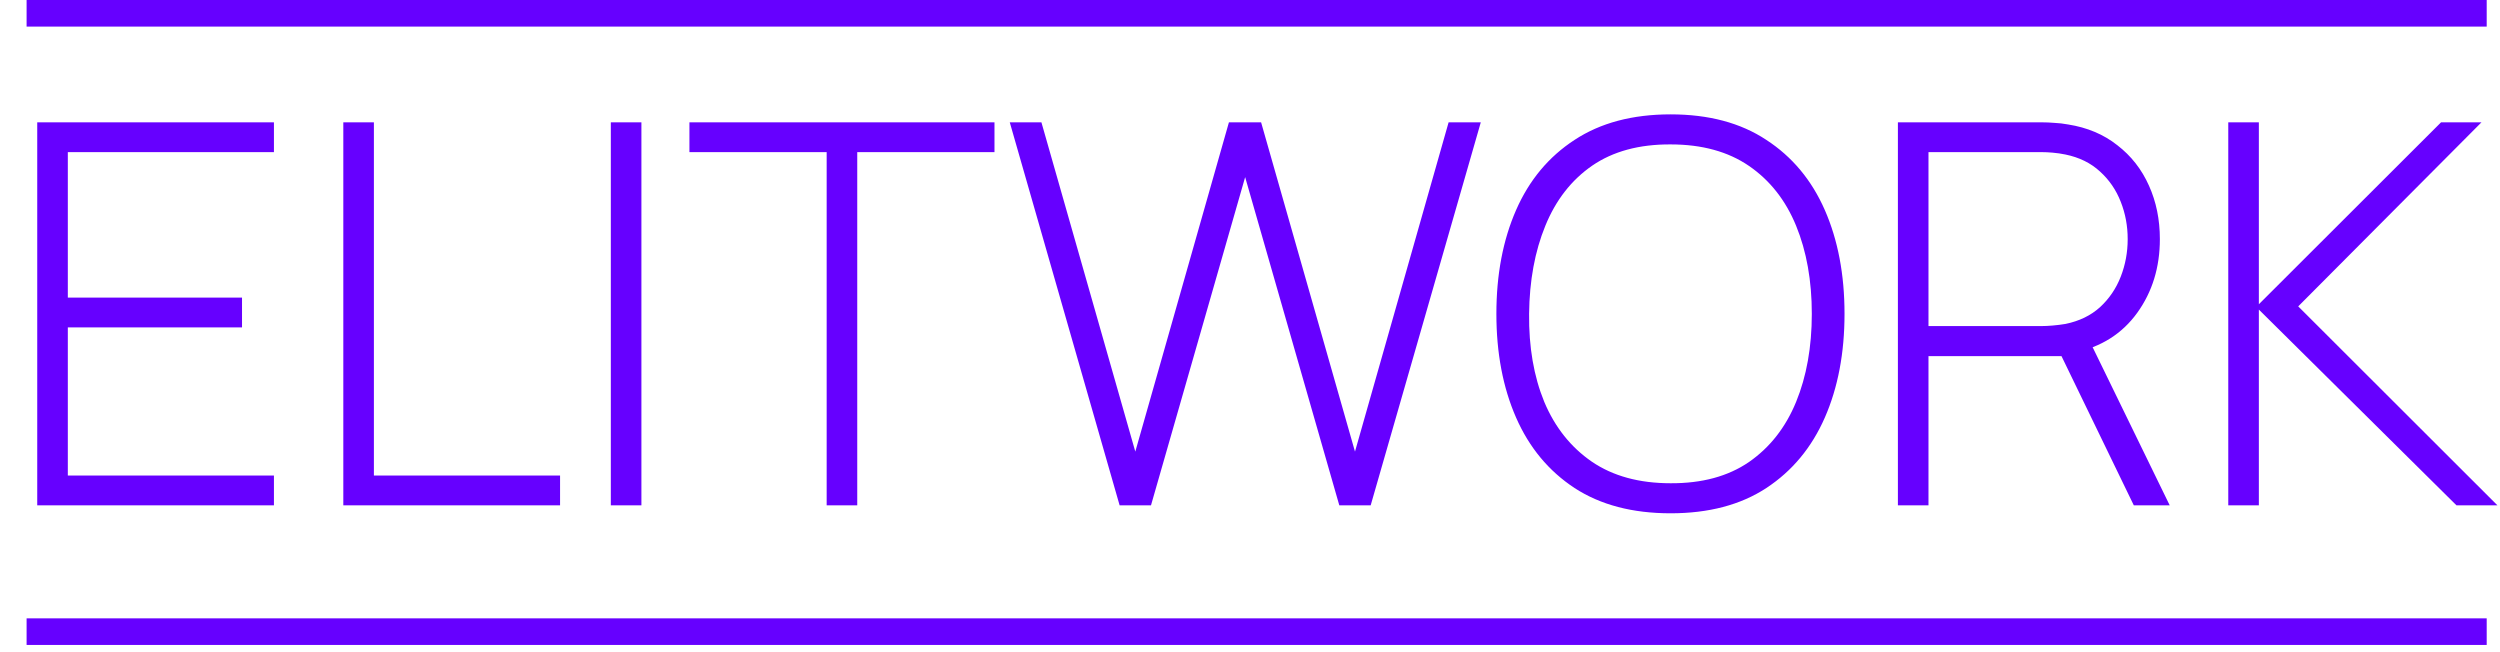
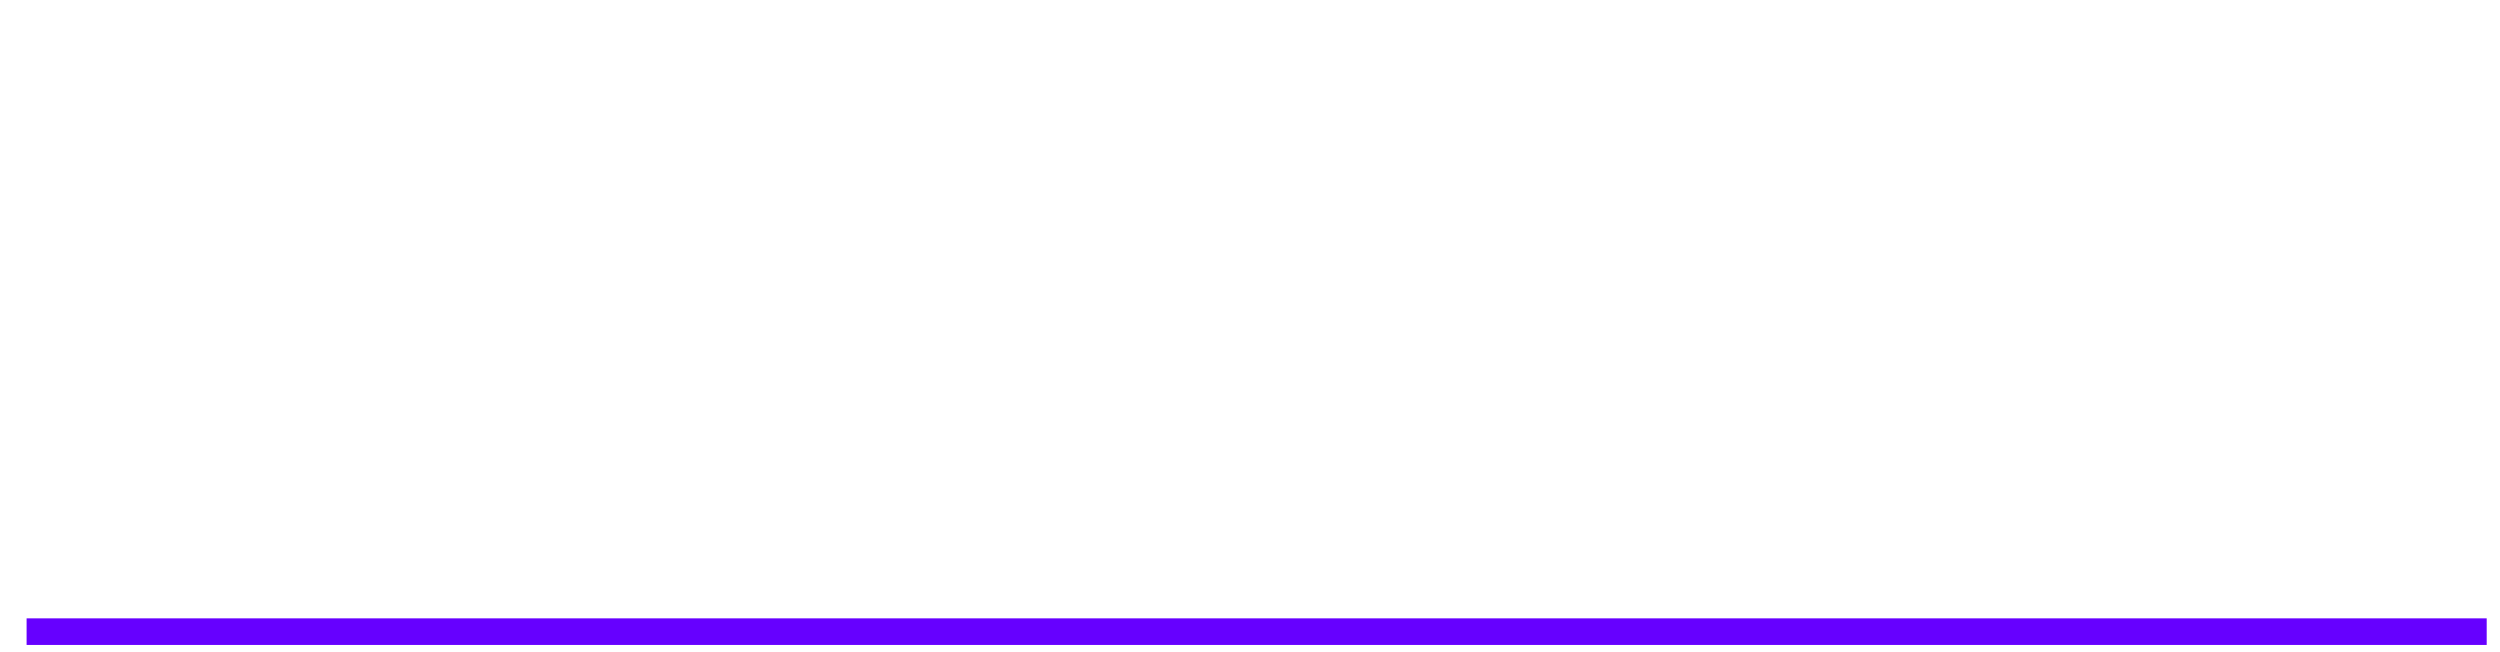
<svg xmlns="http://www.w3.org/2000/svg" width="188" height="49" viewBox="0 0 188 49" fill="none">
-   <path d="M2.8 38V9.2H20.6V11.44H5.1V22.38H18.2V24.62H5.1V35.76H20.6V38H2.8ZM25.817 38V9.2H28.117V35.76H42.117V38H25.817ZM45.934 38V9.2H48.234V38H45.934ZM62.165 38V11.44H51.845V9.2H74.785V11.44H64.465V38H62.165ZM84.195 38L75.935 9.2H78.315L85.375 33.96L92.415 9.2H94.835L101.895 33.96L108.935 9.2H111.355L103.075 38H100.715L93.635 13.32L86.555 38H84.195ZM125.628 38.6C122.761 38.6 120.355 37.967 118.408 36.7C116.461 35.42 114.995 33.653 114.008 31.4C113.021 29.147 112.528 26.547 112.528 23.6C112.528 20.653 113.021 18.053 114.008 15.8C114.995 13.547 116.461 11.787 118.408 10.52C120.355 9.24 122.761 8.6 125.628 8.6C128.495 8.6 130.895 9.24 132.828 10.52C134.775 11.787 136.241 13.547 137.228 15.8C138.215 18.053 138.708 20.653 138.708 23.6C138.708 26.547 138.215 29.147 137.228 31.4C136.241 33.653 134.775 35.42 132.828 36.7C130.895 37.967 128.495 38.6 125.628 38.6ZM125.628 36.34C127.988 36.353 129.955 35.82 131.528 34.74C133.101 33.647 134.281 32.14 135.068 30.22C135.855 28.3 136.248 26.093 136.248 23.6C136.248 21.107 135.855 18.9 135.068 16.98C134.281 15.06 133.101 13.56 131.528 12.48C129.955 11.4 127.988 10.86 125.628 10.86C123.268 10.847 121.301 11.38 119.728 12.46C118.168 13.54 116.995 15.047 116.208 16.98C115.421 18.9 115.015 21.107 114.988 23.6C114.961 26.093 115.341 28.3 116.128 30.22C116.928 32.127 118.121 33.627 119.708 34.72C121.295 35.8 123.268 36.34 125.628 36.34ZM142.722 38V9.2H153.582C153.862 9.2 154.162 9.213 154.482 9.24C154.815 9.253 155.162 9.293 155.522 9.36C156.962 9.587 158.195 10.107 159.222 10.92C160.262 11.72 161.055 12.733 161.602 13.96C162.149 15.173 162.422 16.513 162.422 17.98C162.422 20.1 161.855 21.947 160.722 23.52C159.589 25.093 158.009 26.093 155.982 26.52L155.322 26.78H145.022V38H142.722ZM160.462 38L154.782 26.28L156.922 25.2L163.162 38H160.462ZM145.022 24.52H153.542C153.782 24.52 154.055 24.507 154.362 24.48C154.682 24.453 155.002 24.413 155.322 24.36C156.362 24.147 157.229 23.727 157.922 23.1C158.615 22.46 159.135 21.693 159.482 20.8C159.829 19.907 160.002 18.967 160.002 17.98C160.002 16.993 159.829 16.06 159.482 15.18C159.135 14.287 158.615 13.527 157.922 12.9C157.229 12.26 156.362 11.833 155.322 11.62C155.002 11.553 154.682 11.507 154.362 11.48C154.055 11.453 153.782 11.44 153.542 11.44H145.022V24.52ZM167.566 38V9.2H169.866V22.88L183.566 9.2H186.606L172.826 23.04L187.806 38H184.726L169.866 23.28V38H167.566Z" fill="#6600FF" />
  <path d="M3 47.5H186" stroke="#6600FF" stroke-width="2" stroke-linecap="square" />
-   <path d="M3 1H186" stroke="#6600FF" stroke-width="2" stroke-linecap="square" />
</svg>